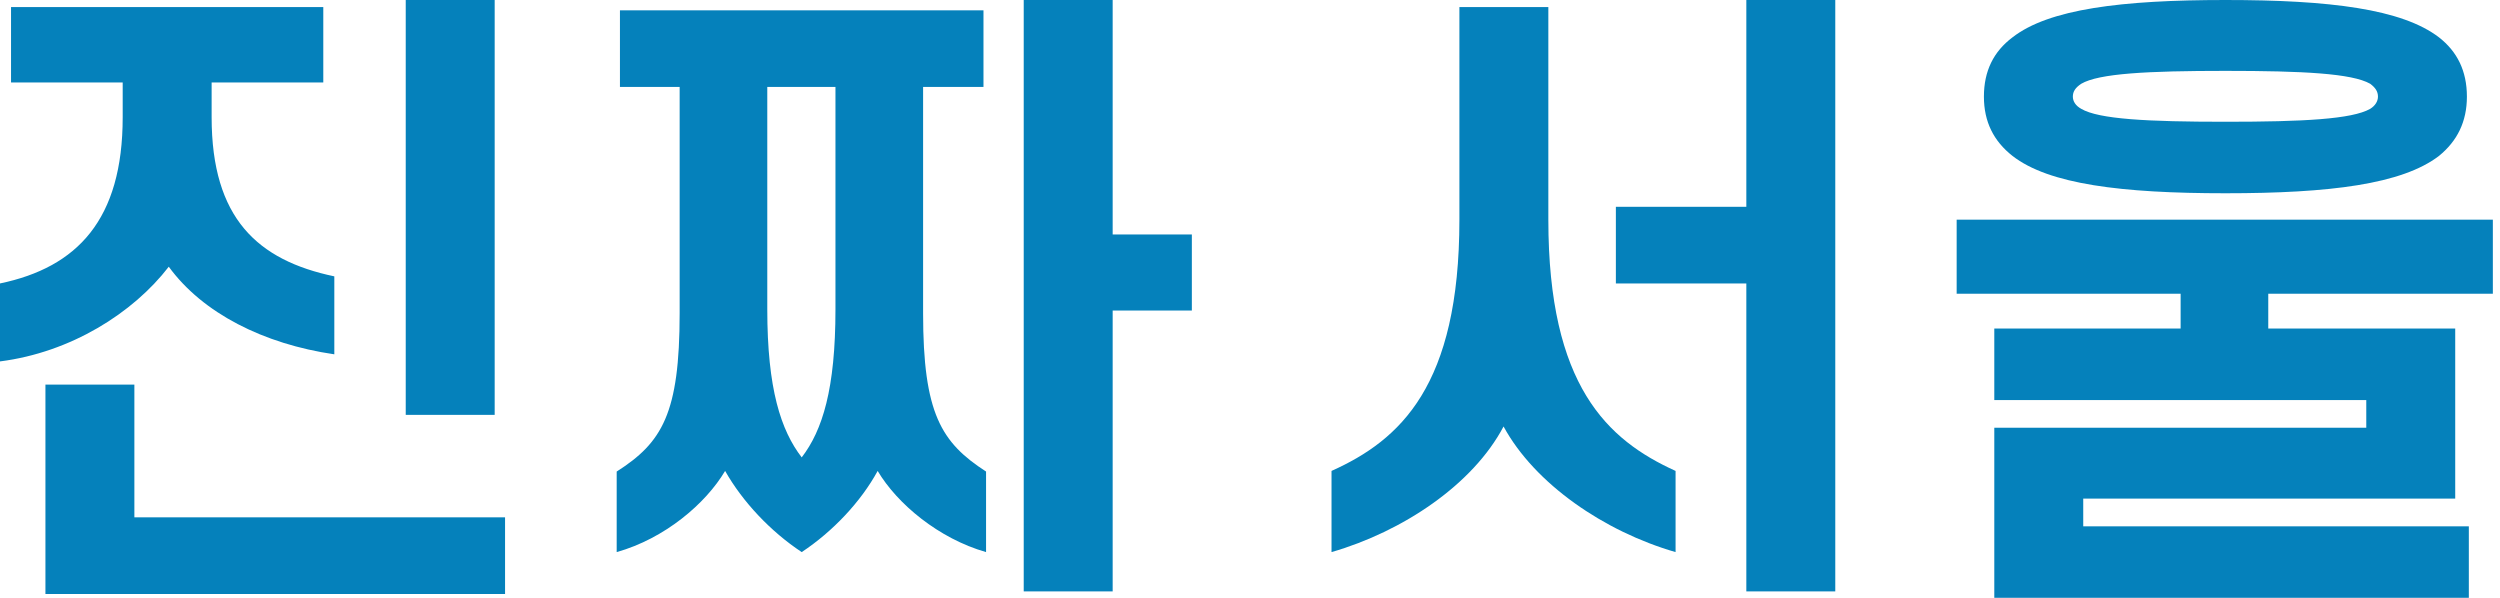
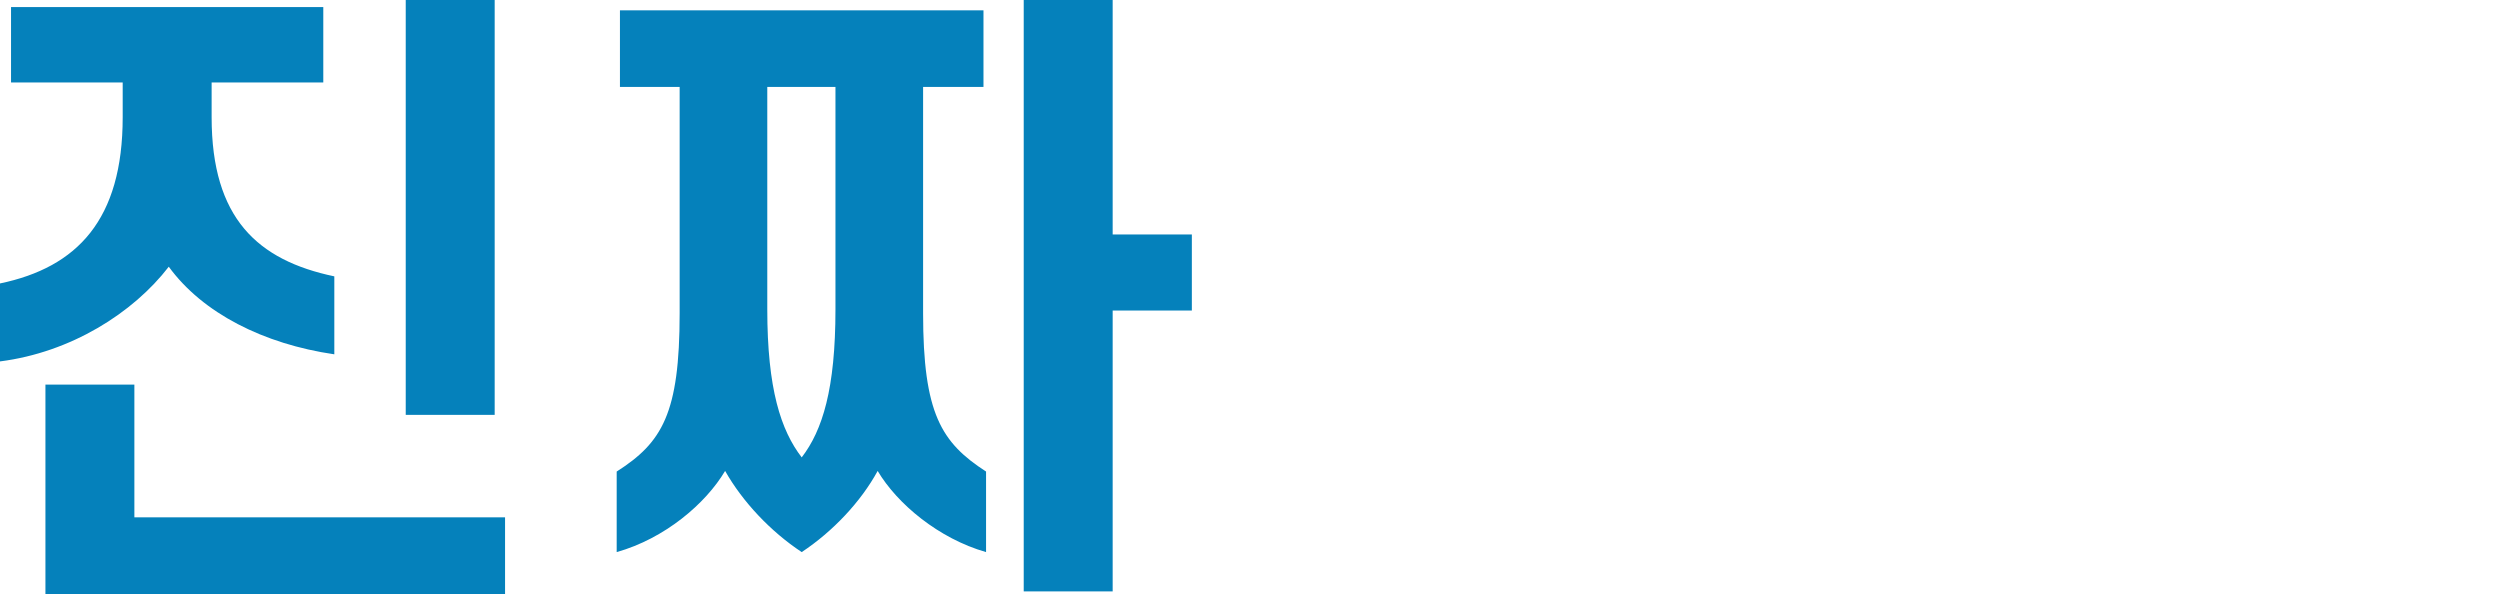
<svg xmlns="http://www.w3.org/2000/svg" width="92" height="22" viewBox="0 0 92 22" fill="none">
  <path d="M11.897 0.261V3.034H7.788V4.315C7.788 8.037 9.484 9.578 12.303 10.17V13.039C9.699 12.659 7.454 11.522 6.211 9.815C4.897 11.522 2.604 12.968 0 13.3V10.431C2.843 9.838 4.515 8.084 4.515 4.315V3.034H0.406V0.261H11.897ZM14.931 15.267V0H18.204V15.267H14.931ZM1.672 21.858V14.153H4.945V19.037H18.586V21.858H1.672Z" fill="#0581BB" />
  <path d="M36.192 0.379V3.2H33.97V11.522C33.97 15.22 34.639 16.287 36.287 17.353V20.317C34.543 19.819 33.014 18.539 32.298 17.33C31.677 18.468 30.649 19.558 29.503 20.317C28.356 19.558 27.329 18.468 26.684 17.33C25.967 18.539 24.462 19.819 22.694 20.317V17.353C24.366 16.287 25.011 15.22 25.011 11.522V3.2H22.814V0.379H36.192ZM30.745 3.2H28.236V11.379C28.236 14.319 28.738 15.836 29.503 16.832C30.267 15.836 30.745 14.319 30.745 11.379V3.2ZM40.946 8.629H43.86V11.427H40.946V21.763H37.673V0H40.946V8.629Z" fill="#0581BB" />
-   <path d="M55.331 15.694C54.208 17.828 51.628 19.558 49 20.317V17.33C51.532 16.192 53.706 14.2 53.706 8.084V0.261H56.979V8.084C56.979 14.2 59.153 16.192 61.661 17.33V20.317C59.034 19.558 56.477 17.804 55.331 15.694ZM67.538 21.763H64.265V10.431H59.464V7.61H64.265V0H67.538V21.763Z" fill="#0581BB" />
-   <path d="M73.008 3.556C73.008 2.608 73.366 1.897 74.059 1.375C75.397 0.332 78.073 0 81.895 0C85.741 0 88.393 0.332 89.755 1.375C90.424 1.897 90.782 2.608 90.782 3.556C90.782 4.481 90.424 5.192 89.755 5.737C88.393 6.78 85.741 7.112 81.895 7.112C78.073 7.112 75.397 6.78 74.059 5.737C73.366 5.192 73.008 4.481 73.008 3.556ZM76.281 3.556C76.281 3.722 76.376 3.888 76.591 4.006C77.237 4.386 79.028 4.481 81.895 4.481C84.762 4.481 86.553 4.386 87.222 4.006C87.413 3.888 87.509 3.722 87.509 3.556C87.509 3.366 87.413 3.224 87.222 3.082C86.553 2.703 84.762 2.608 81.895 2.608C79.028 2.608 77.237 2.703 76.591 3.082C76.376 3.224 76.281 3.366 76.281 3.556ZM80.247 12.091V10.81H72.005V8.084H91.737V10.81H83.472V12.091H90.352V18.349H76.663V19.369H90.853V22H73.39V15.741H87.079V14.722H73.39V12.091H80.247Z" fill="#0581BB" />
</svg>